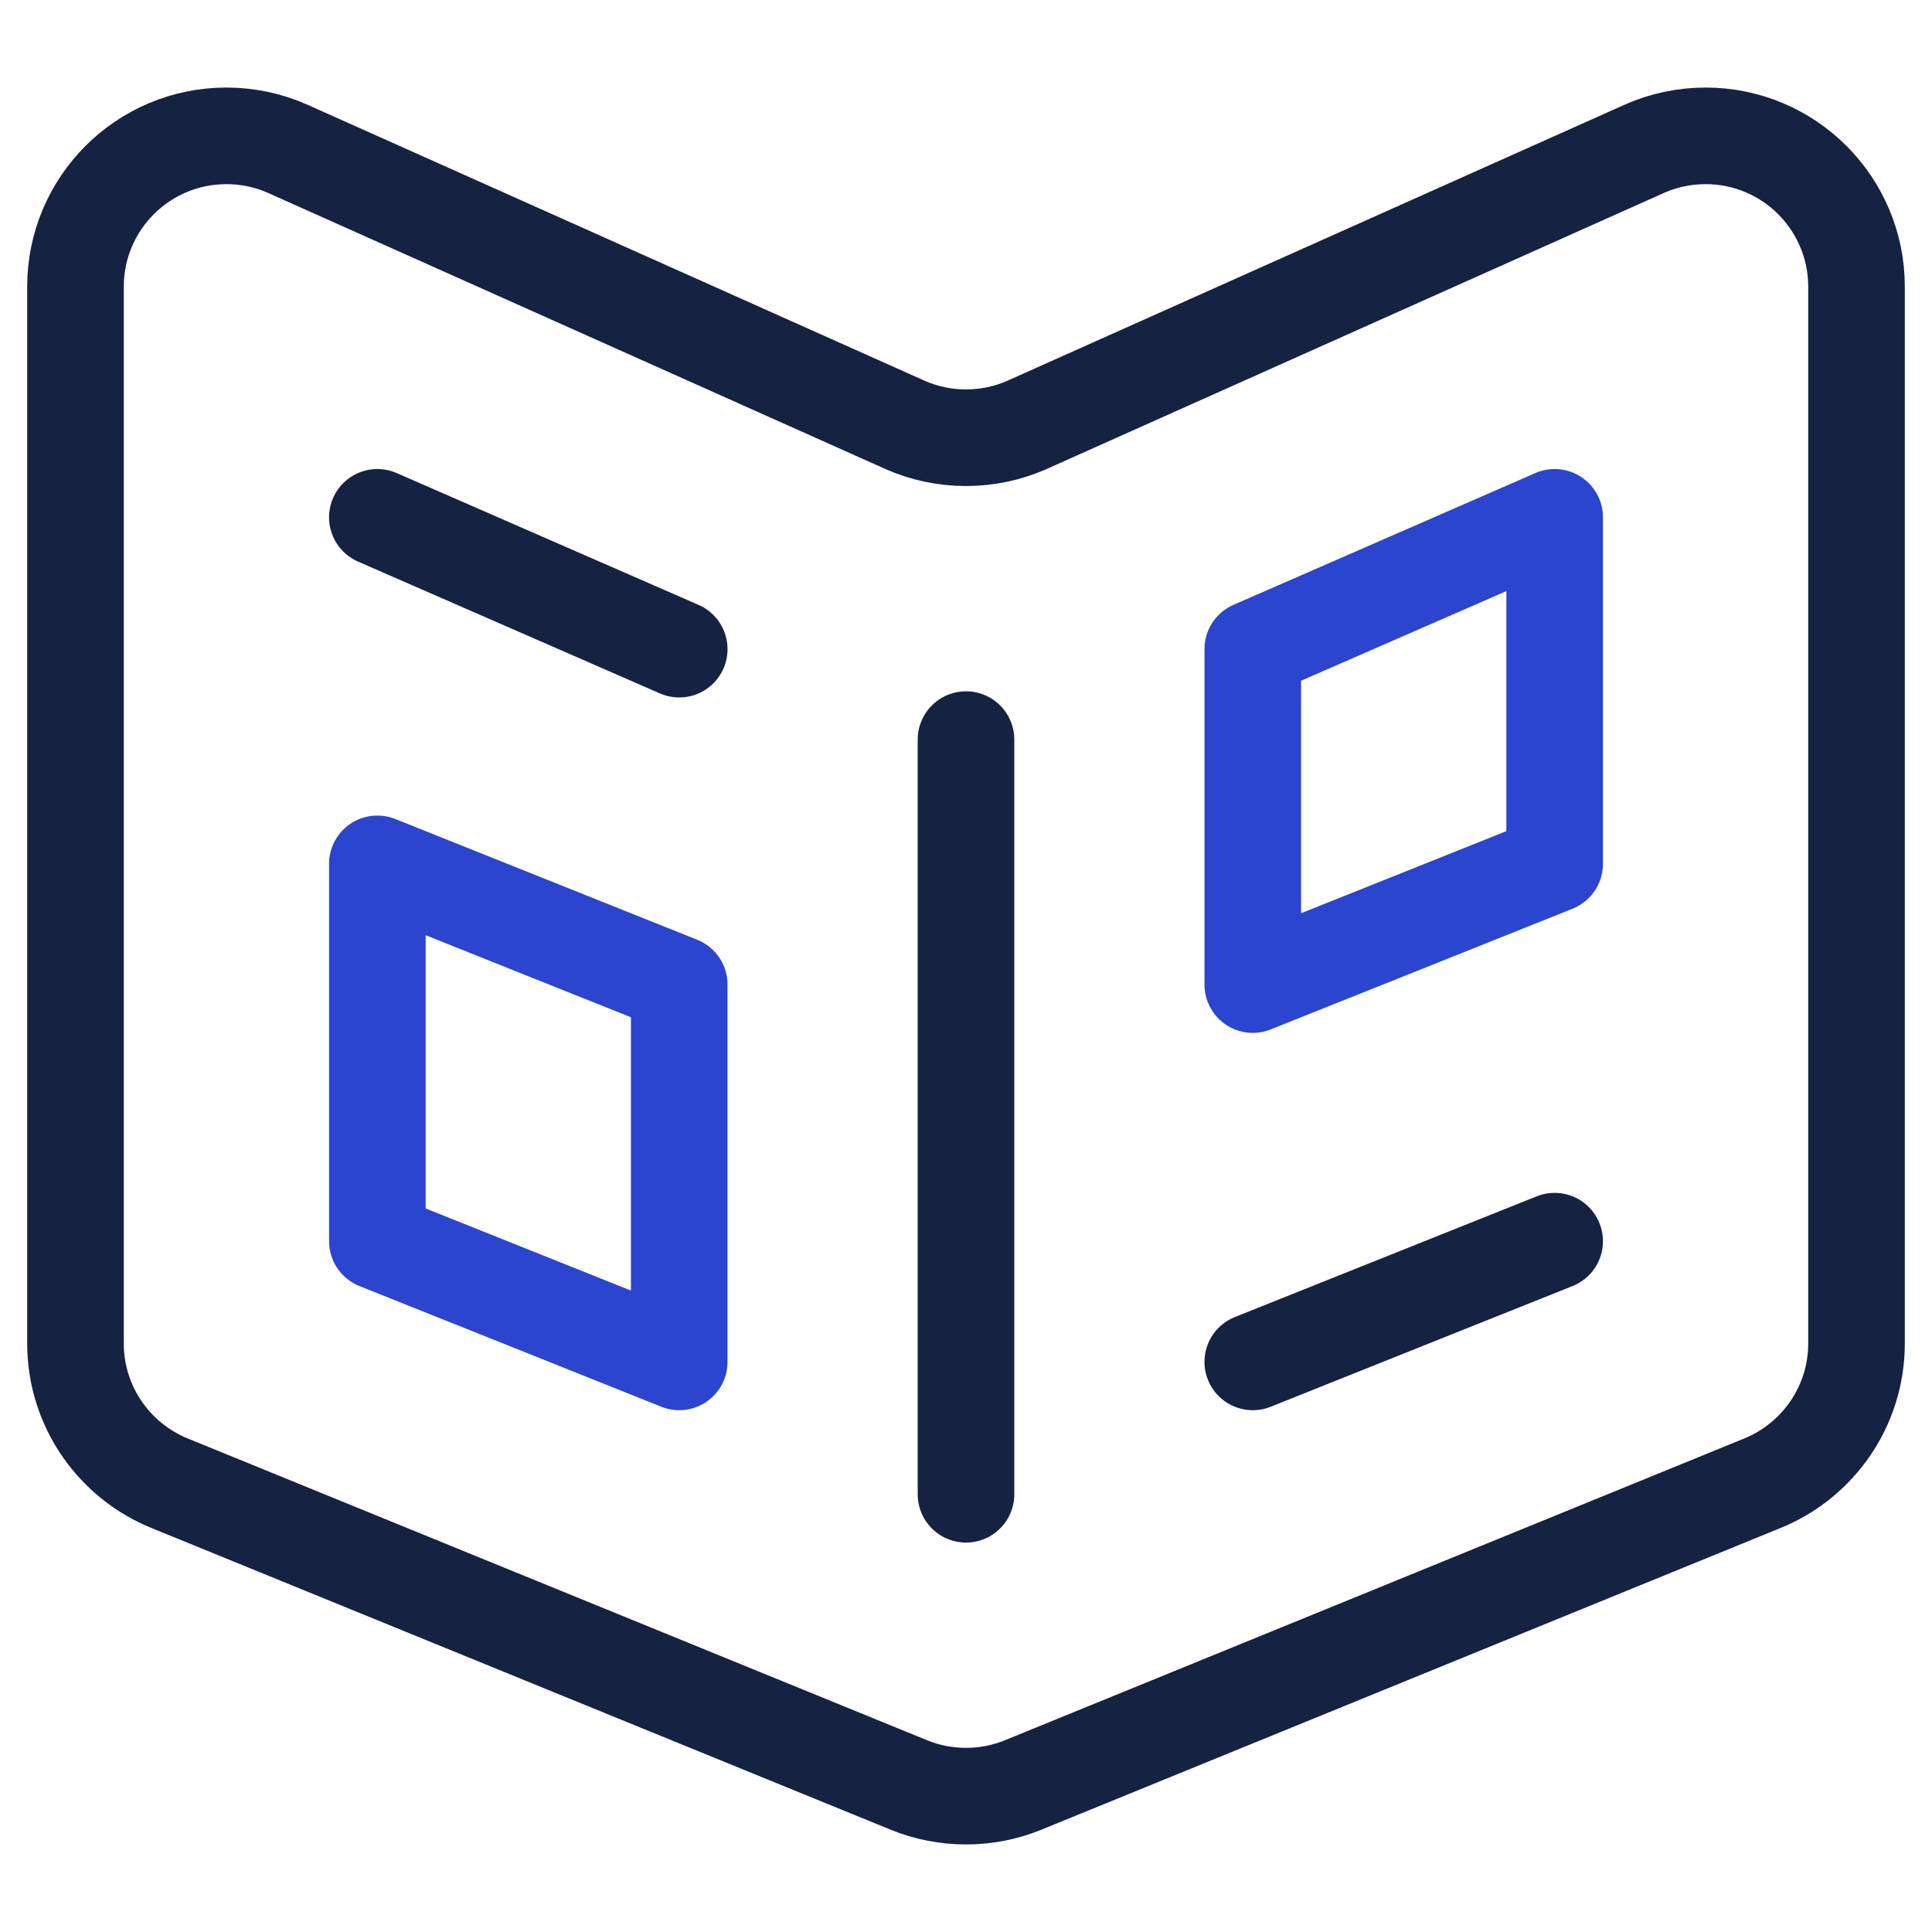
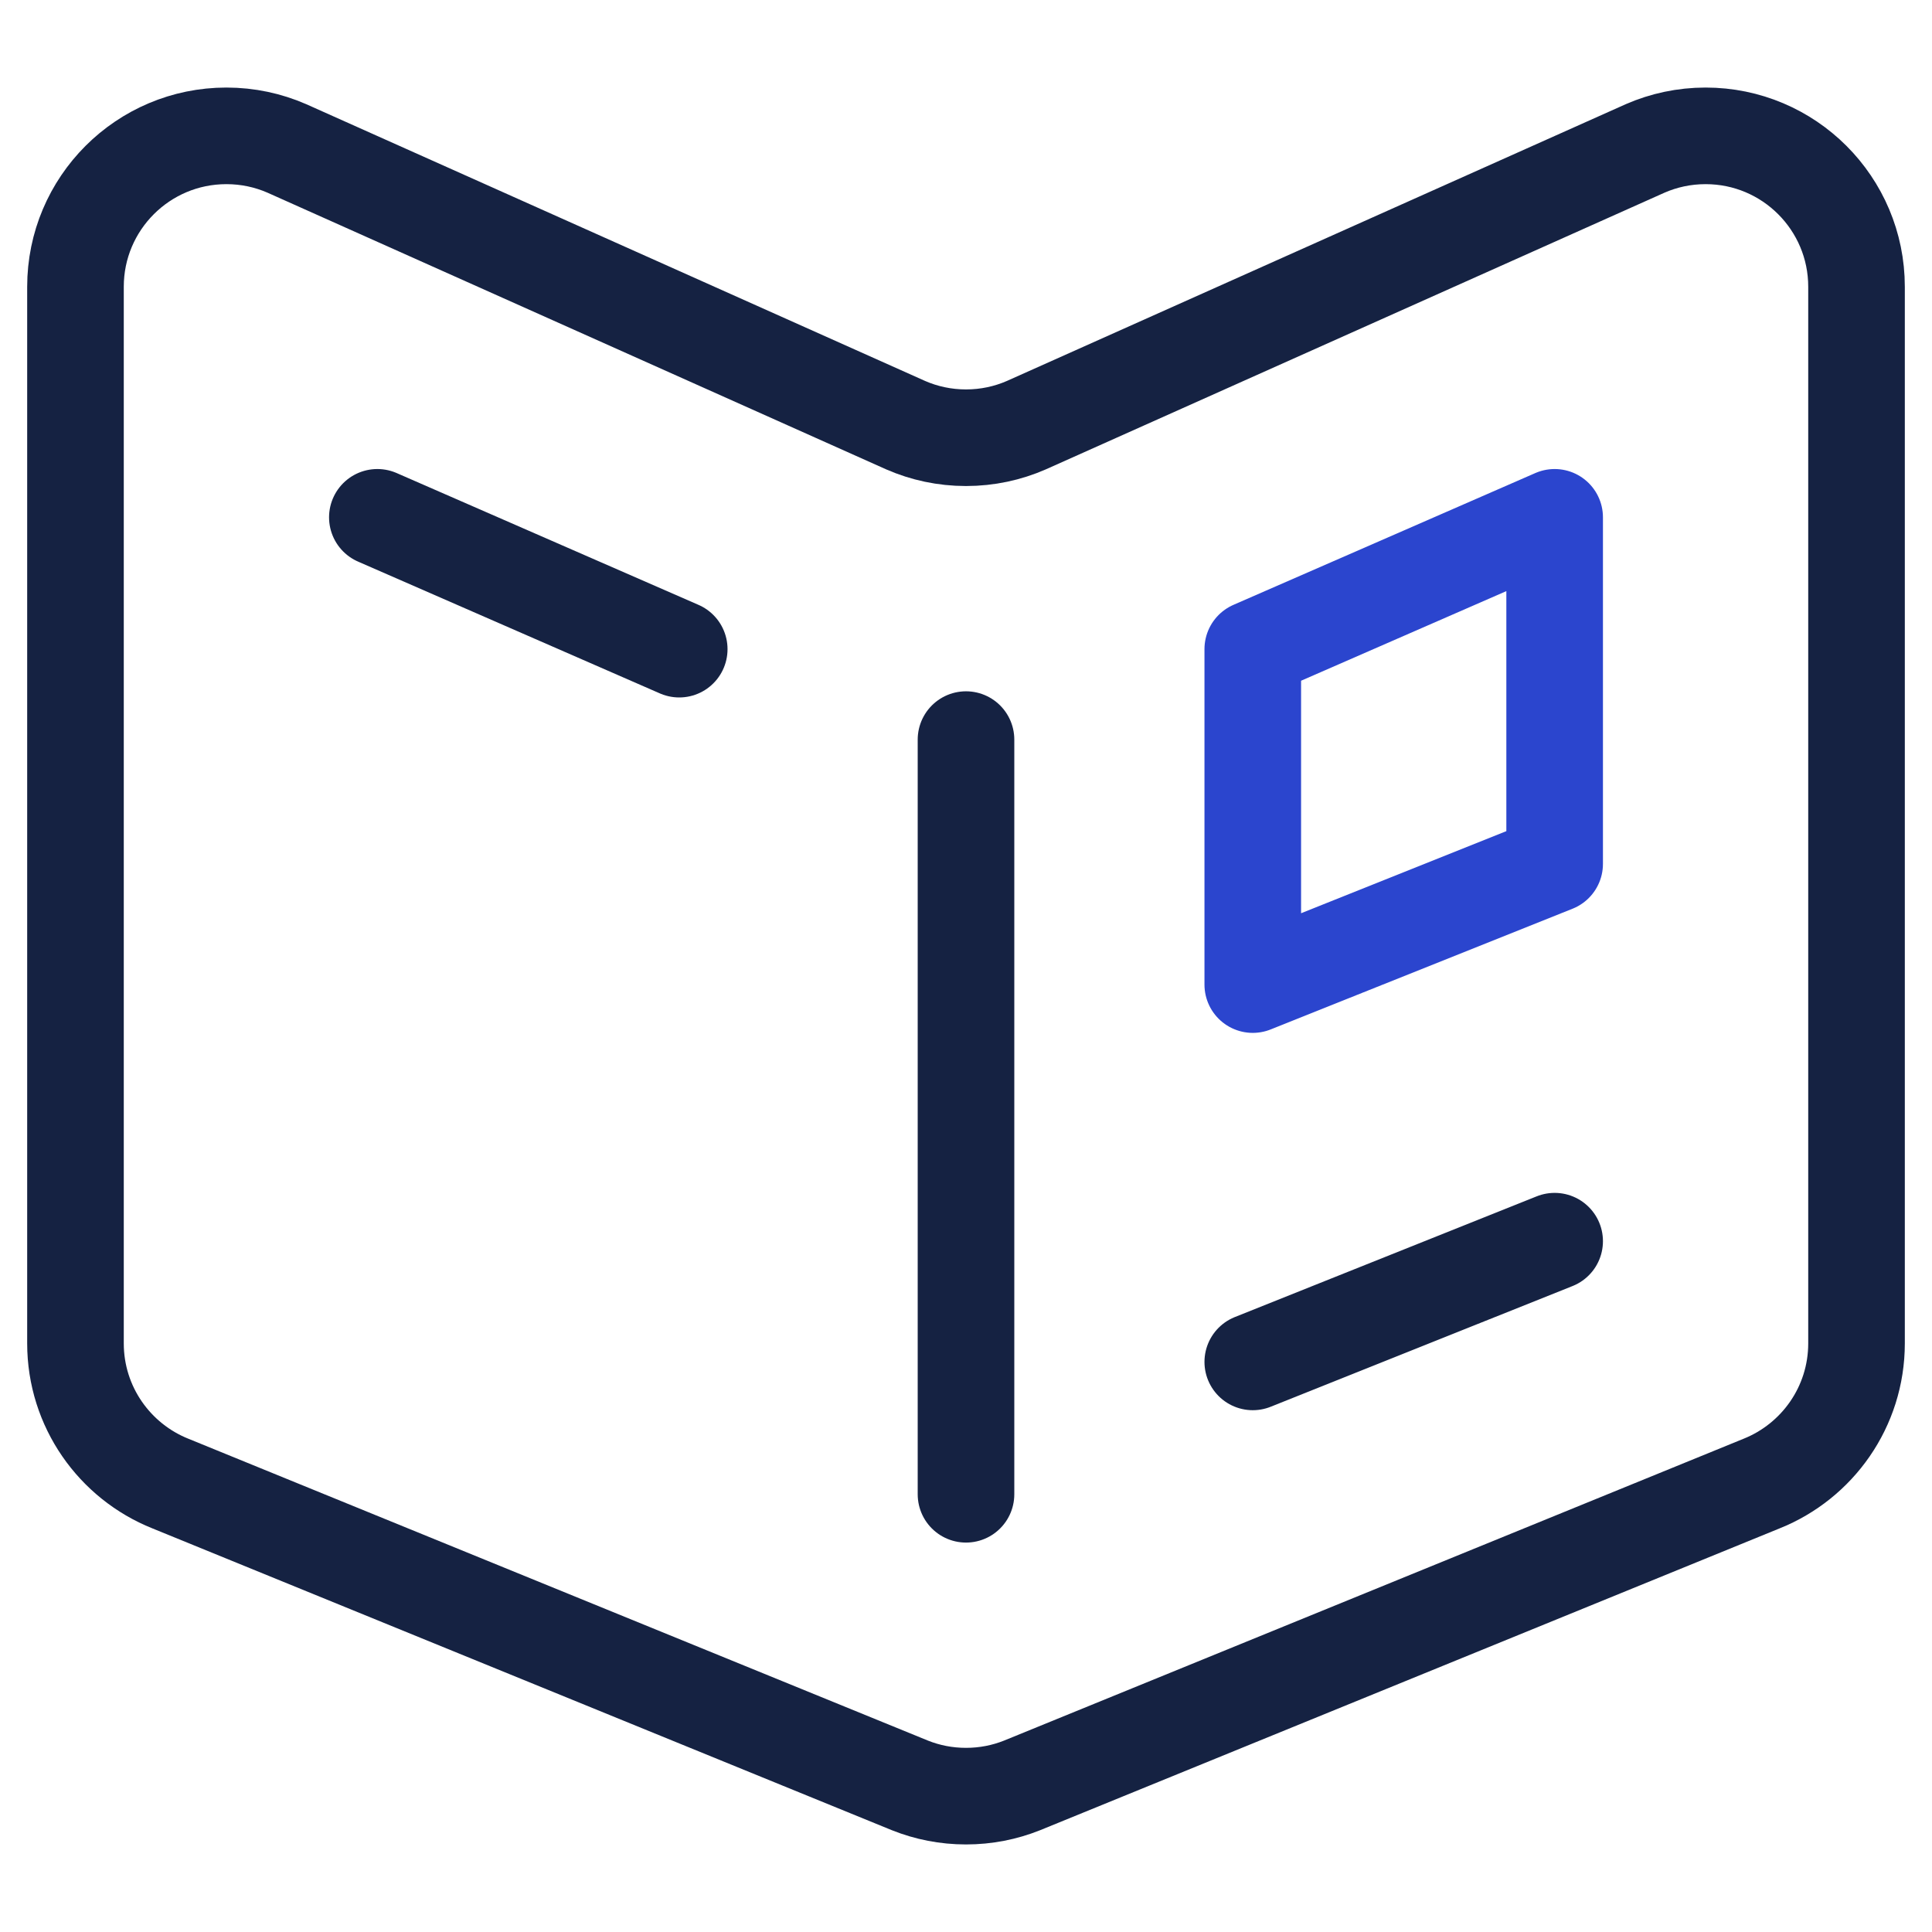
<svg xmlns="http://www.w3.org/2000/svg" width="60" height="60" viewBox="0 0 60 60" fill="none">
  <mask id="mask0_890_27398" style="mask-type:luminance" maskUnits="userSpaceOnUse" x="0" y="0" width="60" height="60">
    <path d="M0 3.8147e-06H60V60H0V3.8147e-06Z" fill="white" />
  </mask>
  <g mask="url(#mask0_890_27398)">
    <path d="M54.709 46.073L31.74 55.448C31.202 55.663 30.615 55.781 30 55.781C29.385 55.781 28.798 55.663 28.26 55.448L5.291 46.073C3.564 45.382 2.344 43.693 2.344 41.719V8.906C2.344 6.317 4.442 4.219 7.031 4.219C7.698 4.219 8.331 4.358 8.905 4.608L28.126 13.204C28.7 13.455 29.334 13.594 30 13.594C30.666 13.594 31.3 13.455 31.874 13.204L51.095 4.608C51.669 4.358 52.302 4.219 52.969 4.219C55.558 4.219 57.656 6.317 57.656 8.906V41.719C57.656 43.693 56.436 45.382 54.709 46.073Z" stroke="#152242" stroke-width="3" stroke-miterlimit="10" stroke-linecap="round" stroke-linejoin="round" />
    <path d="M48.281 38.546L38.906 42.295" stroke="#152242" stroke-width="3" stroke-miterlimit="10" stroke-linecap="round" stroke-linejoin="round" />
    <path d="M11.719 16.066L21.094 20.16" stroke="#152242" stroke-width="3" stroke-miterlimit="10" stroke-linecap="round" stroke-linejoin="round" />
    <path d="M38.906 20.159V30.577L48.281 26.828V16.066L38.906 20.159Z" stroke="#2B45CE" stroke-width="3" stroke-miterlimit="10" stroke-linecap="round" stroke-linejoin="round" />
-     <path d="M11.719 38.546L21.094 42.295V30.577L11.719 26.828V38.546Z" stroke="#2B45CE" stroke-width="3" stroke-miterlimit="10" stroke-linecap="round" stroke-linejoin="round" />
    <path d="M30 22.969V46.406" stroke="#152242" stroke-width="3" stroke-miterlimit="10" stroke-linecap="round" stroke-linejoin="round" />
  </g>
</svg>